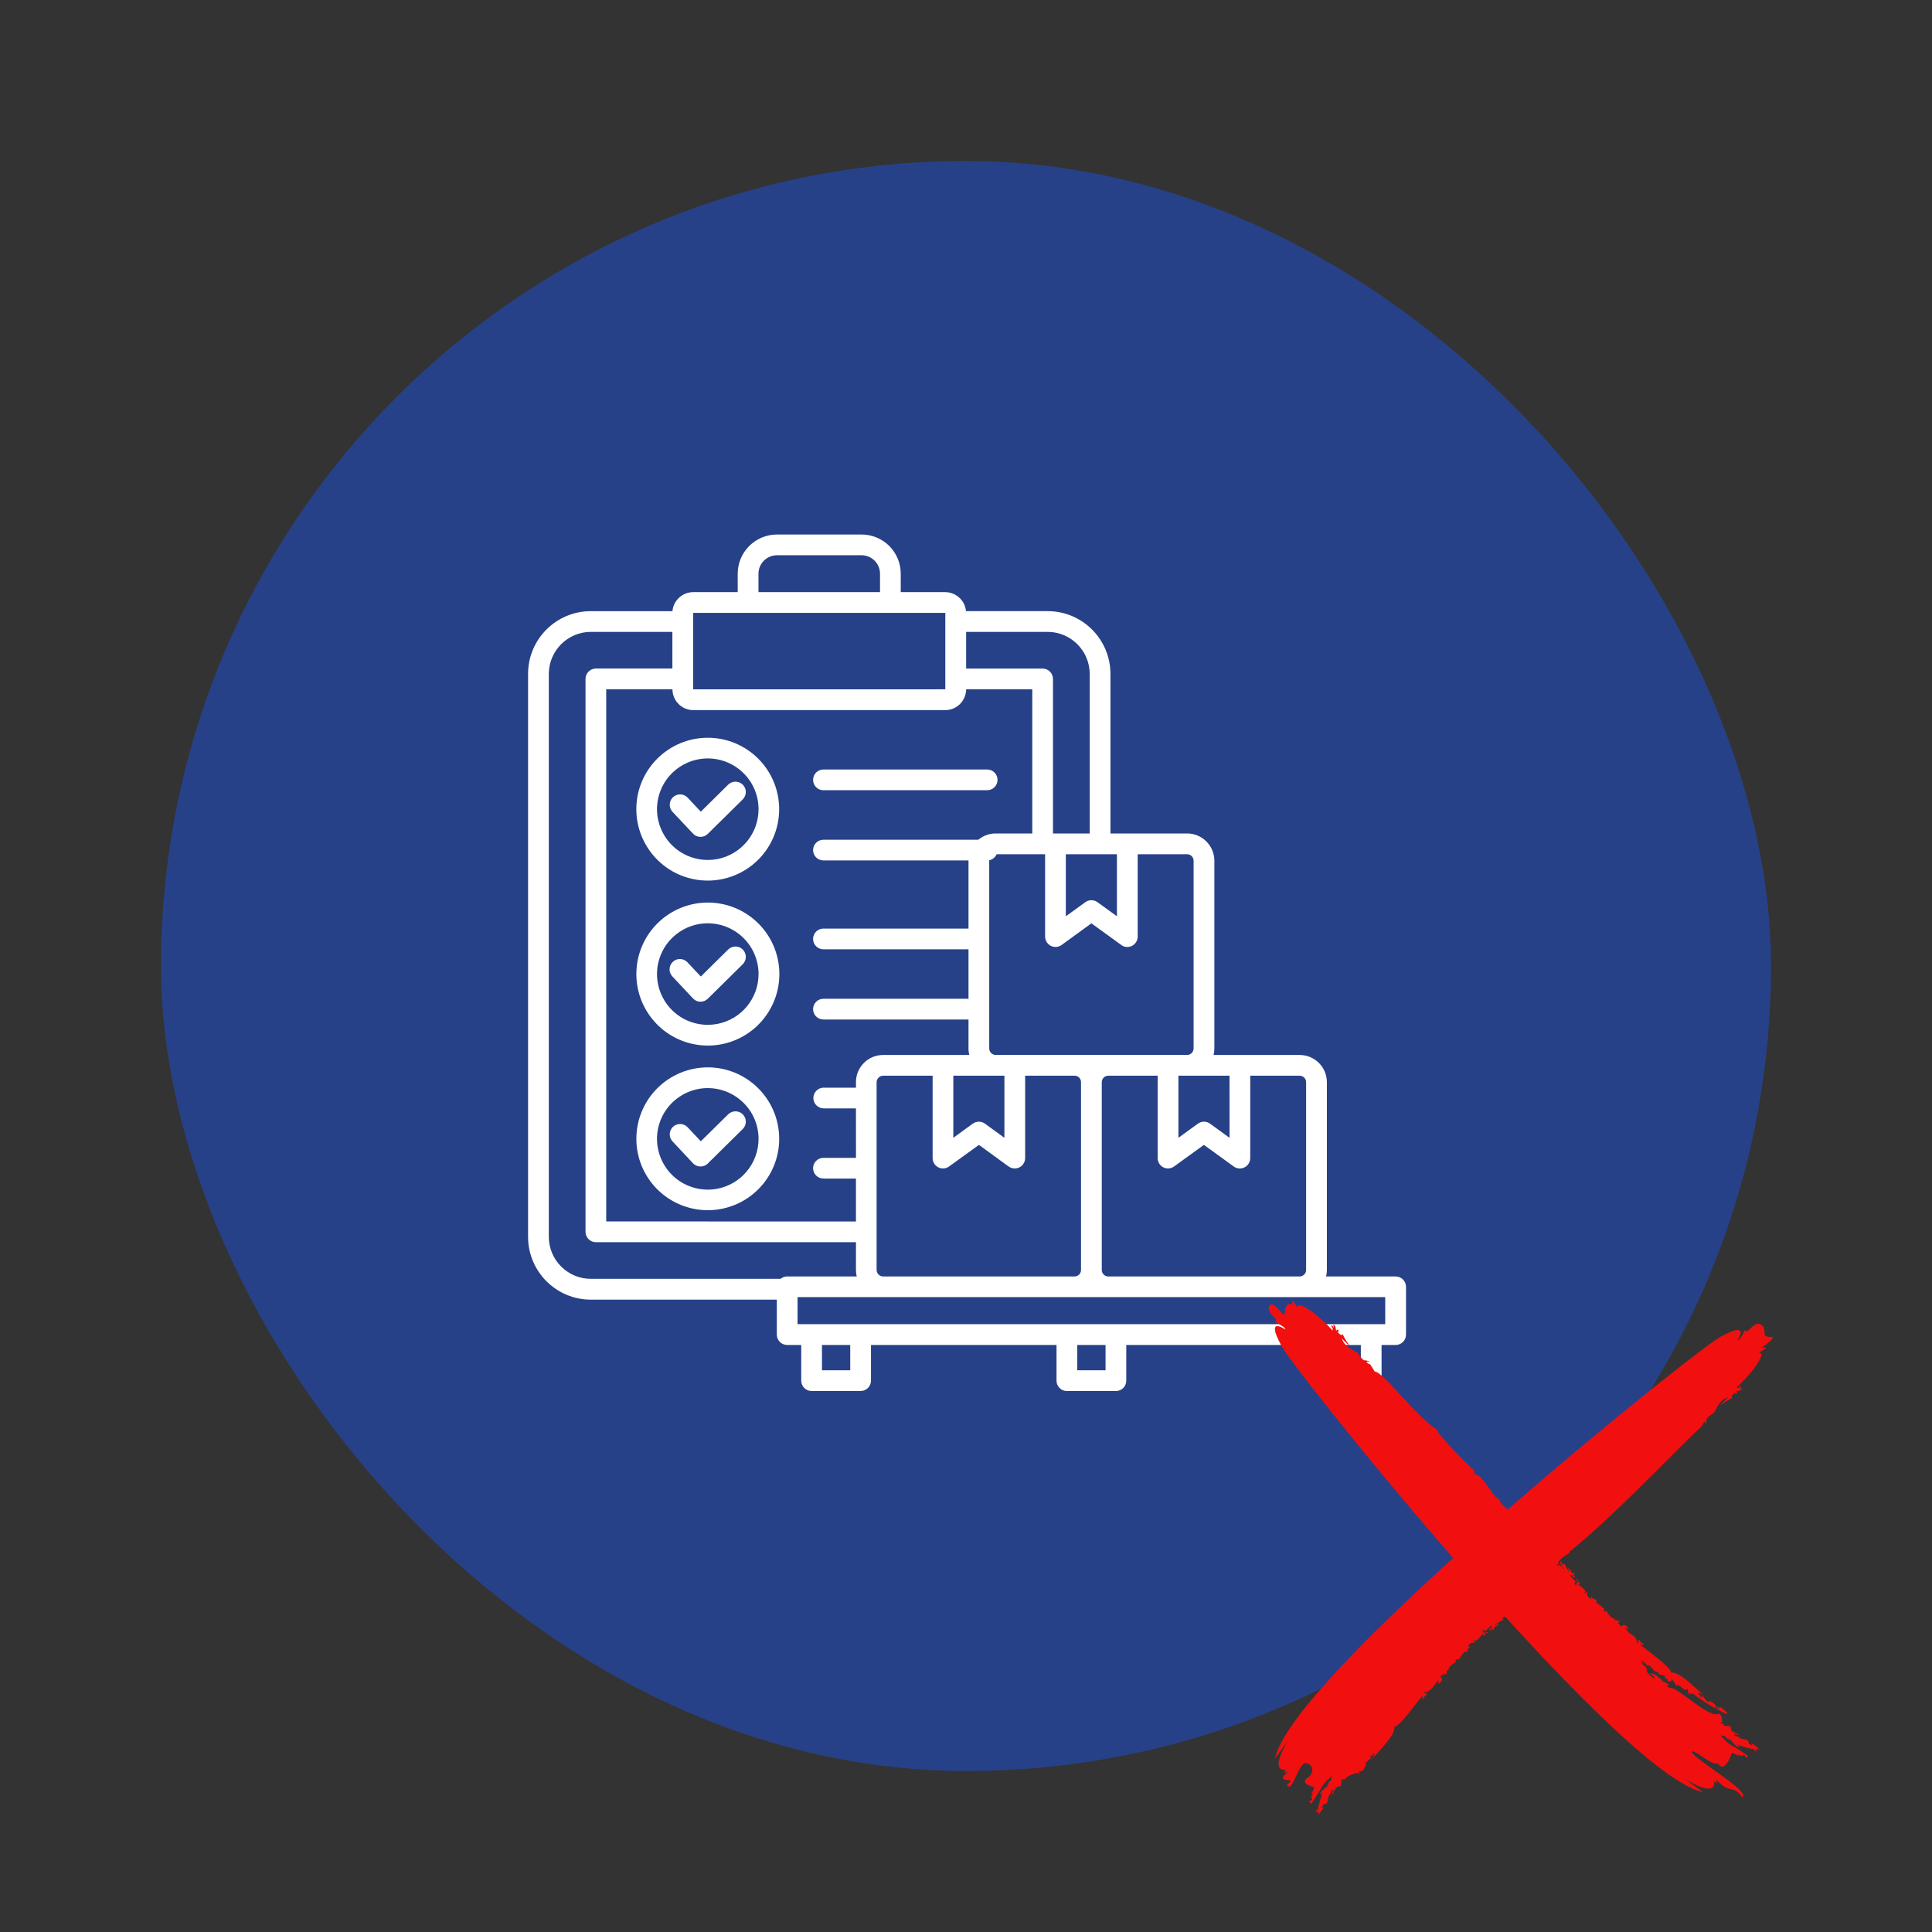
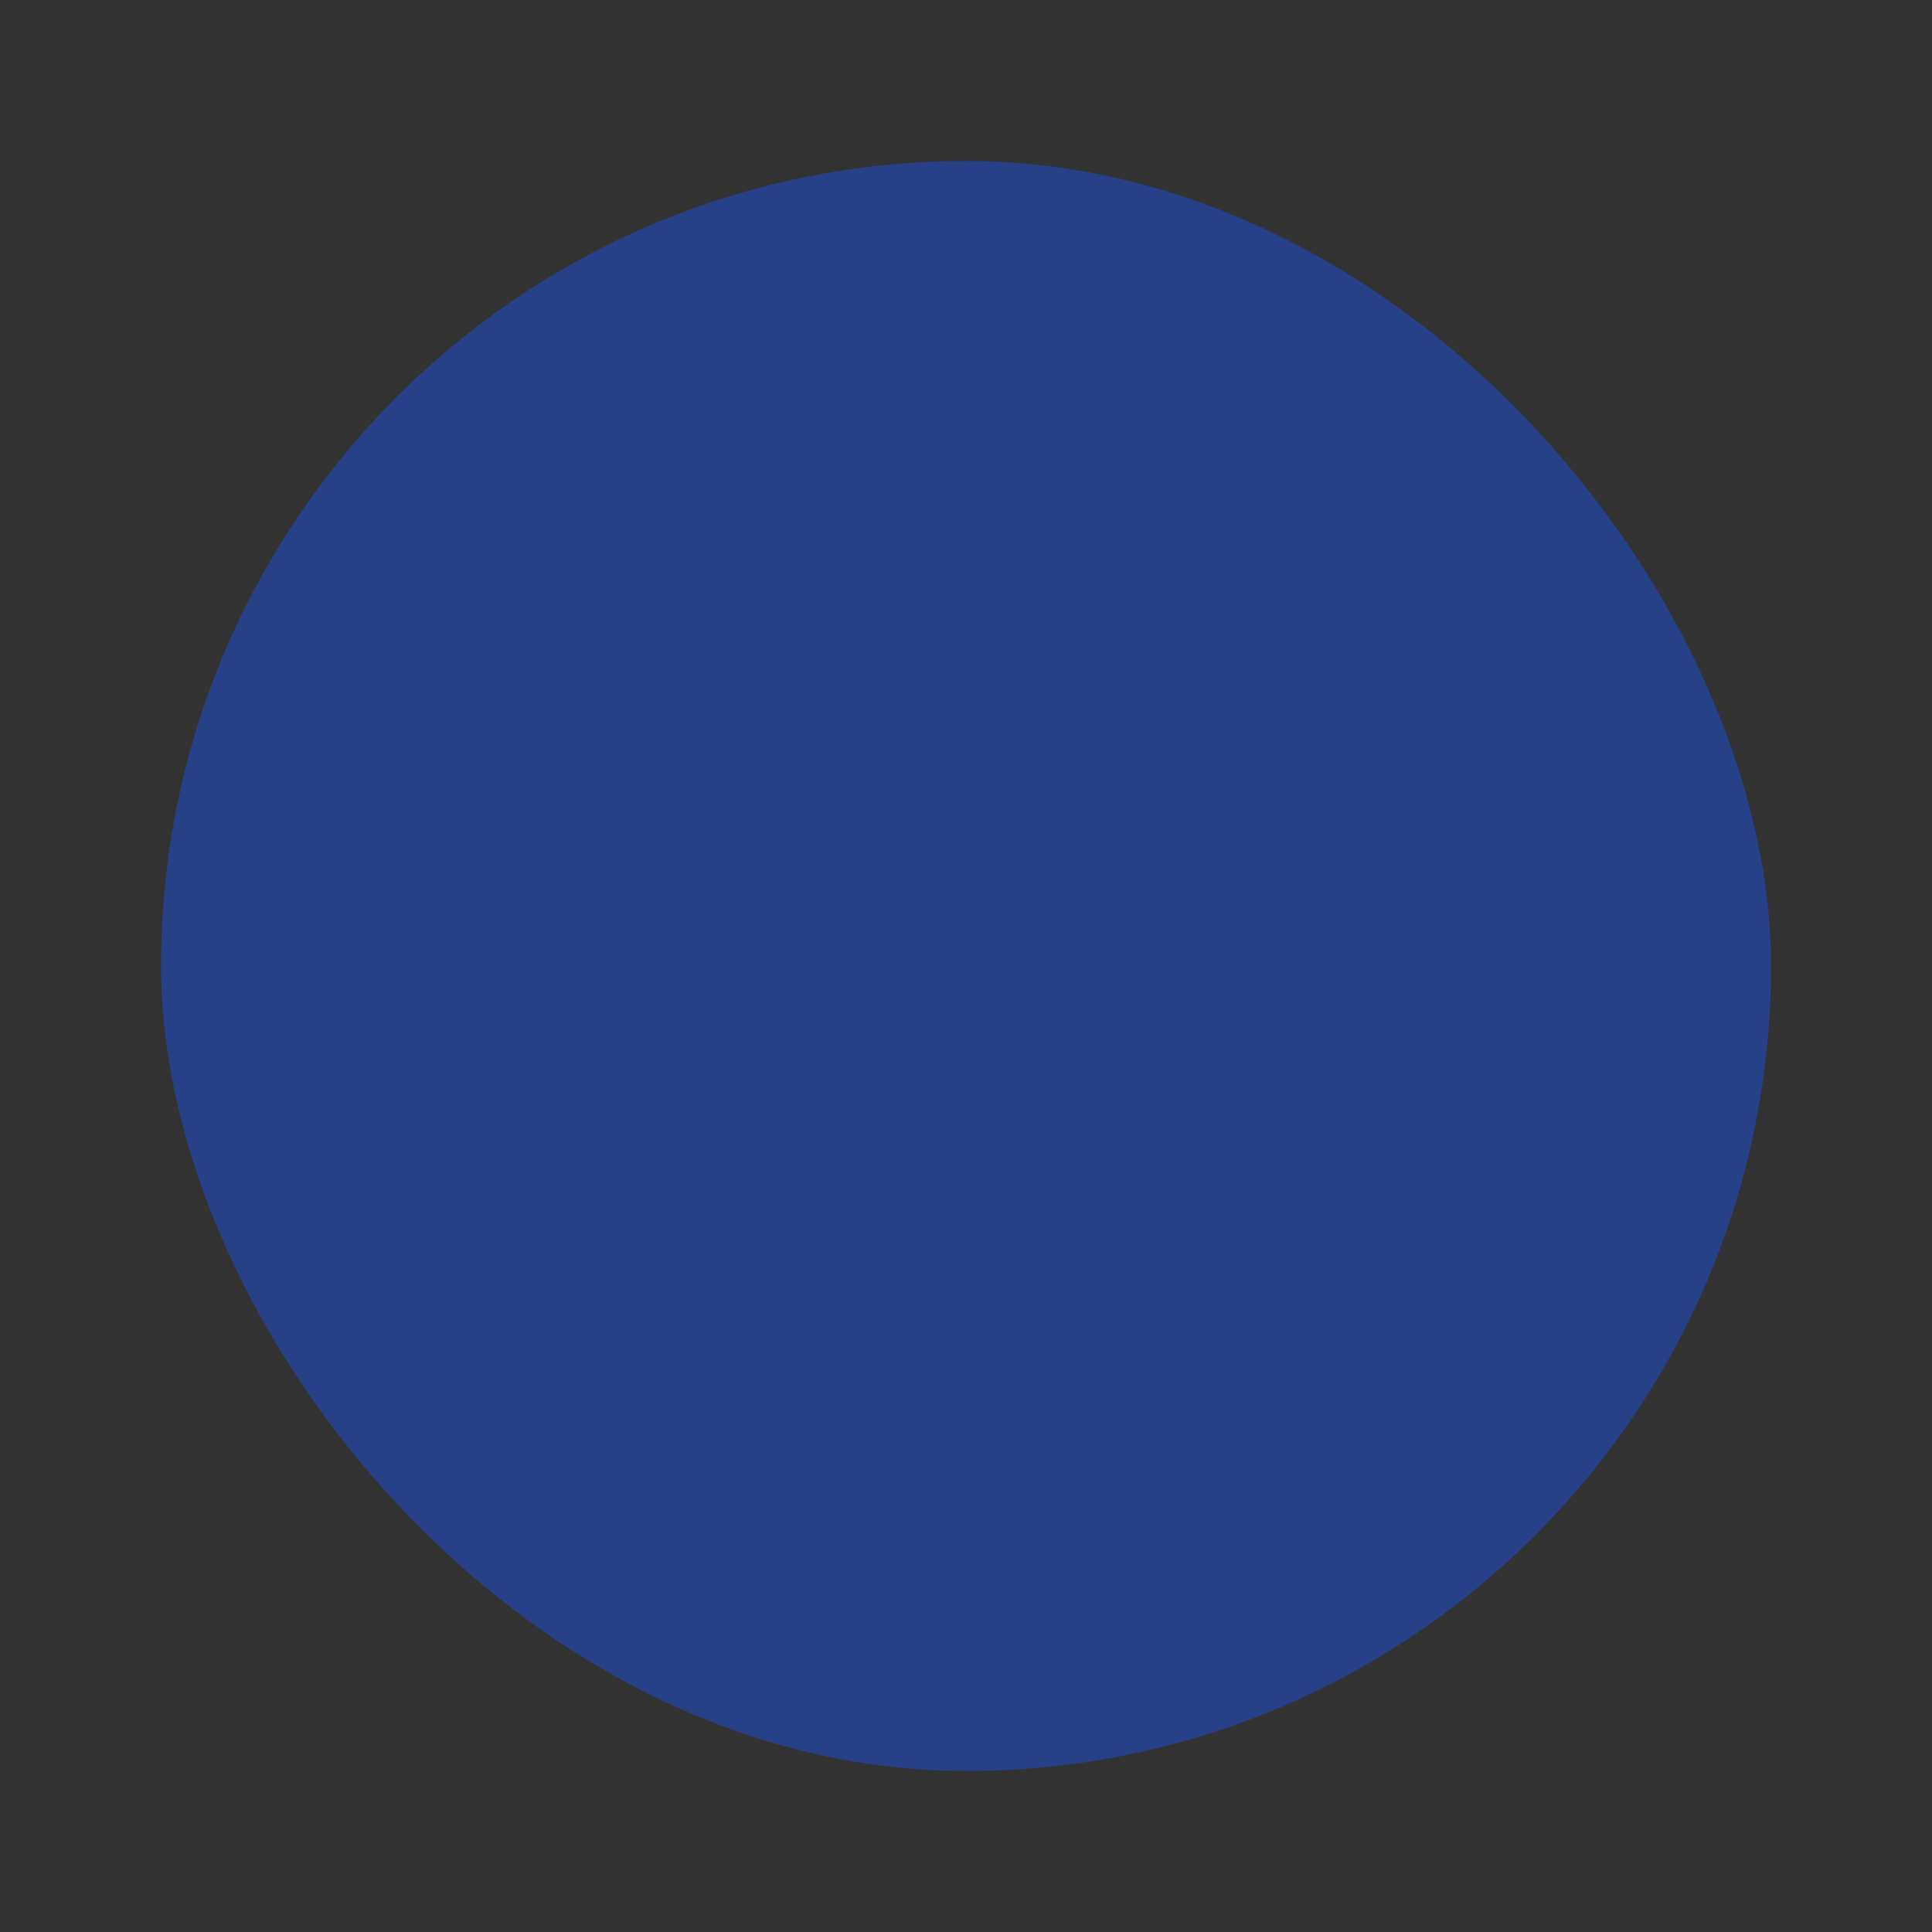
<svg xmlns="http://www.w3.org/2000/svg" width="300" height="300" viewBox="0 0 300 300" fill="none">
  <rect x="0" y="0" width="300" height="300" fill="#333333" stroke="none" />
  <rect x="25" y="25" width="250" height="250" rx="125" fill="#274188" />
-   <path d="M150.011 94.9H162.7C168.068 94.911 172.417 99.261 172.429 104.629V129.42H184.34C186.67 129.426 188.555 131.311 188.566 133.64V162.815C188.56 163.153 188.521 163.491 188.442 163.817H201.823C204.147 163.823 206.032 165.708 206.037 168.031V197.212C206.037 197.544 205.998 197.882 205.914 198.208H216.711C217.6 198.208 218.326 198.928 218.326 199.823V207.239C218.326 208.128 217.6 208.848 216.711 208.848H214.528V214.391C214.528 215.28 213.808 216 212.924 216H205.311C204.884 216 204.473 215.831 204.169 215.533C203.865 215.229 203.697 214.818 203.697 214.391V208.848H174.887V214.391C174.887 214.818 174.719 215.229 174.415 215.533C174.111 215.831 173.7 216 173.278 216H165.665C165.237 216 164.827 215.831 164.529 215.527C164.225 215.229 164.056 214.818 164.056 214.391V208.848H135.247V214.391C135.241 215.28 134.521 215.994 133.638 215.994H126.024C125.597 215.994 125.192 215.826 124.888 215.527C124.59 215.224 124.415 214.818 124.415 214.391V208.848H122.238C121.343 208.848 120.623 208.128 120.623 207.239V201.809H91.729C86.361 201.798 82.011 197.443 82 192.075V104.629C82.006 99.256 86.361 94.906 91.729 94.901H104.417C104.485 94.141 104.817 93.432 105.357 92.898C105.396 92.858 105.441 92.824 105.481 92.785H105.475C106.071 92.245 106.842 91.947 107.641 91.947H114.551V89.083C114.557 85.724 117.28 83.006 120.639 83H133.789C135.398 83 136.945 83.641 138.088 84.778C139.23 85.92 139.866 87.468 139.866 89.083V91.947H146.781C147.636 91.952 148.452 92.296 149.054 92.898H149.066C149.6 93.438 149.927 94.147 150 94.901L150.011 94.9ZM176.66 132.644V145.439C176.66 146.329 175.94 147.049 175.051 147.049C174.679 147.054 174.319 146.925 174.038 146.683L169.474 143.374L164.844 146.739C164.495 146.992 164.067 147.094 163.645 147.026C163.223 146.959 162.846 146.728 162.599 146.385C162.39 146.109 162.283 145.777 162.283 145.439V132.644H154.76C154.552 133.122 154.119 133.471 153.607 133.578V162.809C153.613 163.361 154.051 163.805 154.603 163.811H184.335C184.892 163.811 185.337 163.361 185.342 162.809V133.64C185.337 133.37 185.23 133.117 185.039 132.931C184.847 132.751 184.594 132.644 184.33 132.644L176.66 132.644ZM165.502 132.644V142.283L168.501 140.117V140.111C169.064 139.683 169.84 139.678 170.414 140.088L173.436 142.277V132.644L165.502 132.644ZM169.21 129.42V104.628C169.187 101.033 166.278 98.129 162.689 98.118H150.023V103.813H161.901H161.895C162.784 103.818 163.504 104.538 163.504 105.427V129.42L169.21 129.42ZM160.292 129.42V107.031H150.023C150.017 107.886 149.674 108.708 149.072 109.316C148.464 109.923 147.643 110.266 146.782 110.266H107.642C106.792 110.266 105.971 109.923 105.369 109.316C104.761 108.713 104.418 107.892 104.418 107.031H94.132V189.666L132.912 189.671V183.004H127.865C126.976 183.004 126.255 182.283 126.255 181.394C126.255 180.511 126.976 179.791 127.865 179.791H132.917L132.912 172.11H127.865C126.992 172.082 126.3 171.367 126.3 170.501C126.3 169.629 126.993 168.914 127.865 168.892H132.917V168.031H132.912C132.912 166.911 133.356 165.842 134.15 165.048C134.937 164.255 136.012 163.816 137.132 163.816H150.512H150.507C150.428 163.49 150.383 163.152 150.389 162.815V158.313L127.864 158.308C126.975 158.308 126.255 157.587 126.255 156.698C126.255 155.809 126.975 155.089 127.864 155.089H150.389V147.409H127.864C126.975 147.409 126.255 146.688 126.255 145.799C126.255 144.91 126.975 144.19 127.864 144.19H150.389V133.606H127.864C126.975 133.606 126.255 132.886 126.255 132.002C126.255 131.113 126.975 130.393 127.864 130.393H151.918C152.667 129.763 153.618 129.42 154.602 129.42L160.292 129.42ZM194.136 167.035V179.83C194.136 180.449 193.776 181.017 193.219 181.282C192.657 181.552 191.993 181.473 191.509 181.085L186.945 177.776L182.309 181.13C181.819 181.484 181.172 181.535 180.632 181.259C180.098 180.983 179.76 180.432 179.76 179.83V167.035H172.074C171.911 167.035 171.753 167.074 171.612 167.158L171.596 167.164C171.28 167.338 171.083 167.67 171.083 168.03V197.211C171.083 197.47 171.19 197.723 171.376 197.909C171.562 198.1 171.815 198.207 172.085 198.207H201.817C202.363 198.196 202.808 197.757 202.813 197.211V168.03C202.802 167.485 202.363 167.046 201.817 167.035L194.136 167.035ZM190.918 167.035H182.984V176.679L185.983 174.501C186.54 174.074 187.317 174.068 187.891 174.479L190.924 176.679L190.918 167.035ZM159.183 167.035V179.83C159.183 180.719 158.463 181.439 157.574 181.439C157.208 181.439 156.848 181.315 156.556 181.085L152.009 177.776L147.373 181.13C146.889 181.484 146.236 181.54 145.696 181.265C145.161 180.989 144.818 180.432 144.818 179.83V167.035H137.126C136.856 167.035 136.603 167.141 136.423 167.338C136.232 167.518 136.125 167.772 136.119 168.036V197.211C136.125 197.476 136.232 197.729 136.423 197.909C136.609 198.1 136.862 198.207 137.126 198.207H166.864C167.129 198.207 167.388 198.1 167.573 197.909C167.754 197.723 167.86 197.47 167.86 197.211V168.03C167.86 167.479 167.416 167.034 166.864 167.034L159.183 167.035ZM155.965 167.035H148.031V176.679L151.024 174.501C151.593 174.074 152.369 174.068 152.943 174.479L155.965 176.679V167.035ZM132.917 192.889H92.523C91.634 192.884 90.919 192.163 90.919 191.274V105.426C90.919 104.537 91.634 103.817 92.523 103.811H104.407V98.117H91.729C88.145 98.134 85.236 101.037 85.219 104.627V192.067C85.231 195.657 88.139 198.566 91.729 198.577H121.203C121.495 198.335 121.861 198.206 122.238 198.206H133.03C132.951 197.88 132.912 197.542 132.912 197.21L132.917 192.889ZM211.31 208.847H206.915V212.774H211.31V208.847ZM171.669 208.847H167.274V212.774H171.669V208.847ZM132.023 208.847H127.634V212.774H132.023V208.847ZM215.097 201.419H123.841V205.617H215.097V201.419ZM104.435 177.241C103.828 176.6 103.856 175.582 104.497 174.974C105.144 174.366 106.163 174.394 106.77 175.036L108.824 177.219L113.089 173.016C113.725 172.402 114.732 172.419 115.351 173.044C115.965 173.674 115.965 174.681 115.346 175.3L109.944 180.629V180.634C109.927 180.657 109.905 180.679 109.882 180.696C109.573 180.989 109.156 181.146 108.729 181.135C108.301 181.124 107.896 180.938 107.609 180.629L104.435 177.241ZM109.91 165.74C115.199 165.746 119.751 169.488 120.781 174.676C121.811 179.863 119.031 185.057 114.142 187.077C109.258 189.097 103.62 187.386 100.682 182.992C97.745 178.592 98.325 172.729 102.061 168.992C104.143 166.905 106.967 165.74 109.91 165.74ZM115.481 171.271C112.825 168.61 108.655 168.193 105.527 170.287C102.393 172.374 101.178 176.38 102.618 179.858C104.053 183.335 107.75 185.31 111.441 184.579C115.132 183.841 117.788 180.6 117.788 176.842C117.788 174.749 116.961 172.745 115.481 171.271ZM104.435 151.651C104.132 151.347 103.963 150.925 103.968 150.492C103.974 150.064 104.16 149.648 104.475 149.355C104.79 149.057 105.212 148.899 105.645 148.916C106.073 148.939 106.484 149.13 106.77 149.451L108.824 151.634L113.089 147.419V147.425C113.725 146.812 114.732 146.829 115.351 147.453C115.965 148.083 115.965 149.091 115.346 149.715L109.944 155.044L109.882 155.106C109.573 155.398 109.156 155.561 108.729 155.544C108.301 155.533 107.896 155.348 107.609 155.038L104.435 151.651ZM109.91 140.15C115.211 140.15 119.768 143.886 120.804 149.085C121.839 154.279 119.059 159.478 114.17 161.509C109.274 163.534 103.631 161.83 100.688 157.424C97.745 153.024 98.319 147.155 102.061 143.408C104.143 141.32 106.967 140.15 109.91 140.15ZM115.481 145.681C112.825 143.019 108.655 142.603 105.527 144.696C102.393 146.784 101.178 150.79 102.618 154.267C104.053 157.745 107.75 159.72 111.441 158.982C115.132 158.251 117.788 155.01 117.788 151.251C117.788 149.158 116.955 147.155 115.481 145.681ZM104.435 126.066C103.828 125.419 103.856 124.401 104.497 123.793C105.144 123.185 106.163 123.213 106.77 123.855L108.824 126.038L113.089 121.823C113.725 121.216 114.732 121.233 115.351 121.857C115.965 122.482 115.965 123.489 115.346 124.114L109.944 129.448C109.927 129.47 109.905 129.493 109.882 129.51C109.573 129.802 109.156 129.96 108.729 129.949C108.301 129.937 107.896 129.752 107.609 129.442L104.435 126.066ZM109.91 114.559C115.199 114.565 119.751 118.307 120.776 123.495C121.805 128.683 119.026 133.876 114.136 135.896C109.246 137.916 103.614 136.206 100.677 131.805C97.739 127.405 98.319 121.542 102.061 117.806C104.143 115.724 106.967 114.554 109.91 114.559ZM115.481 120.079C112.825 117.418 108.655 117.007 105.527 119.094C102.393 121.182 101.178 125.188 102.618 128.666C104.053 132.143 107.75 134.118 111.441 133.386C115.126 132.649 117.788 129.414 117.788 125.65C117.788 123.562 116.961 121.559 115.481 120.079ZM127.865 122.701V122.707C126.976 122.707 126.256 121.987 126.256 121.098C126.256 120.209 126.976 119.488 127.865 119.488H153.286C154.176 119.488 154.896 120.209 154.896 121.098C154.896 121.987 154.176 122.707 153.286 122.707L127.865 122.701ZM133.79 86.217H120.641C119.059 86.223 117.782 87.5 117.777 89.081V91.945H136.649V89.081C136.644 87.5 135.366 86.229 133.79 86.217ZM146.783 95.164H107.637V95.169V95.186V107.025V107.042H107.654L146.782 107.036C146.788 107.031 146.788 107.031 146.788 107.02V95.186C146.788 95.181 146.788 95.181 146.782 95.17H146.788C146.788 95.17 146.782 95.164 146.777 95.164L146.783 95.164Z" fill="white" />
-   <path d="M199.982 275.098C199.557 275.082 199.058 275.72 199.678 274.795C197.369 275.054 199.107 271.747 200.102 270.136C199.684 270.735 199.009 271.68 197.977 273.081C199.173 267.357 211.607 254.652 225.642 241.926C211.281 225.413 198.776 209.376 198.832 208.671C198.832 208.671 196.457 204.498 199.578 206.425C199.759 206.13 197.587 205.078 197.96 205.181C198.814 204.919 196.61 203.96 197.062 202.865C197.891 201.44 199.57 205.562 199.519 203.539C199.499 202.8 200.308 202.006 200.71 202.737C200.502 201.21 200.997 202.422 201.532 203.108C201.299 201.566 205.245 204.628 206.898 206.588C207.18 206.083 206.178 205.679 206.963 205.902C207.196 206.527 207.081 205.875 207.043 205.664C207.35 205.769 207.438 206.251 207.457 206.629C207.79 206.397 207.806 206.319 207.871 206.83C207.27 206.356 208.375 207.796 208.451 207.139C209.425 209.075 210.482 209.916 208.358 207.839C208.992 209.657 210.863 209.692 210.983 210.365C212.19 211.855 211.552 210.819 212.798 211.512C211.39 211.116 212.97 212.15 212.675 211.76C212.347 211.205 213.33 212.735 213.465 212.97C214.825 213.008 219.982 220.12 223.215 222.027C222.855 222.054 224.512 223.911 226.156 225.616C226.178 225.63 226.2 225.648 226.226 225.669C226.224 225.674 226.223 225.678 226.221 225.683C227.577 227.086 228.906 228.368 229.068 228.412C228.121 228.579 229.41 228.461 228.913 229.039C229.807 228.336 231.975 232.551 232.482 232.678C232.055 232.094 232.638 232.615 232.801 232.879C233.02 233.46 233.556 233.939 234.124 234.391C250.688 219.948 266.83 207.335 267.537 207.391C267.537 207.391 271.706 205.014 269.781 208.139C270.076 208.32 271.126 206.146 271.024 206.52C271.286 207.373 272.244 205.168 273.338 205.62C274.761 206.45 273.066 207.655 275.088 207.603C275.826 207.583 274.196 208.869 273.466 209.272C274.992 209.063 273.78 209.559 273.095 210.095C274.636 209.86 271.577 213.811 269.618 215.465C270.122 215.747 270.526 214.744 270.303 215.53C269.679 215.764 270.33 215.648 270.541 215.61C270.437 215.917 269.955 216.006 269.577 216.024C269.809 216.358 269.887 216.374 269.376 216.44C269.85 215.837 268.412 216.943 269.068 217.019C267.134 217.994 266.293 219.052 268.369 216.926C266.552 217.561 266.517 219.434 265.844 219.554C264.356 220.762 265.391 220.124 264.699 221.37C265.095 219.961 264.061 221.543 264.451 221.247C263.796 221.866 263.085 222.555 262.328 223.3C262.307 223.378 262.236 223.449 262.19 223.435C262.14 223.485 262.089 223.535 262.039 223.585C262.001 223.683 261.926 223.753 261.819 223.801C261.782 223.838 261.743 223.876 261.705 223.914C261.685 223.971 261.627 224.031 261.552 224.065C260.208 225.396 258.741 226.868 257.205 228.4C257.21 228.399 257.213 228.397 257.218 228.396C257.189 228.542 257.115 228.647 256.94 228.667C256.986 228.646 257.014 228.607 257.038 228.566C256.058 229.543 255.052 230.542 254.032 231.542C253.997 231.595 253.959 231.646 253.897 231.674C250.404 235.098 246.766 238.52 243.552 241.073C244.136 240.645 243.615 241.229 243.351 241.392C242.825 241.591 242.383 242.049 241.97 242.557C242.005 242.594 242.043 242.629 242.081 242.662C242.034 242.623 241.994 242.594 241.958 242.57C241.943 242.589 241.927 242.608 241.912 242.627C241.954 242.663 242.011 242.705 242.085 242.753C241.985 242.846 242.097 243.19 242.135 242.89C242.182 243.389 241.87 242.691 241.736 242.916C242.188 243.601 242.165 242.586 242.327 243.216C242.58 242.895 242.452 243.648 242.883 243.643C241.949 242.699 242.182 241.754 242.679 243.096C242.851 241.973 243.448 244.365 243.791 243.995C242.946 243.194 244.048 243.499 244.03 244.32C244.217 243.961 244.914 244.689 244.389 244.379C243.984 245.058 244.939 244.244 244.417 244.965C244.861 245.629 243.649 244.005 244.087 244.591C243.089 244.376 245.464 246.008 244.494 245.644C244.537 245.831 244.543 246.18 244.793 246.286C244.714 246.08 244.646 245.606 245.126 245.803C244.978 245.64 244.51 245.073 245.095 245.171C244.487 245.441 245.709 245.772 245.223 245.987C244.438 245.682 246.003 246.548 246.223 247.14C245.6 247.212 246.774 247.784 246.186 247.274C246.556 246.876 246.456 247.748 246.531 247.868C247.665 249.03 246.539 247.163 247.543 248.437C247.44 247.87 248.251 248.831 247.785 248.804C247.822 248.837 249.669 250.093 249.014 249.906C249.094 250.421 249.203 250.226 249.564 250.14C249.374 250.36 250.422 251.53 250.739 251.303C250.41 251.77 251.953 251.534 251.317 251.737C251.711 252.246 251.057 251.555 251.308 252.228C251.639 251.881 251.332 252.407 251.781 252.589C252.183 251.884 252.832 252.825 252.823 252.817C252.693 253.228 252.084 252.352 252.488 253.083C252.636 253.14 252.51 252.939 252.658 252.995C252.704 253.617 253.429 253.71 253.858 254.208C253.858 254.208 253.861 254.207 253.863 254.207C253.866 254.211 253.867 254.217 253.869 254.221C254.053 254.441 254.18 254.737 254.169 255.189C254.661 255.014 253.923 254.675 254.382 254.562C254.14 254.67 254.631 255.056 254.479 254.651C254.628 254.616 254.551 254.831 254.713 254.782C254.454 255.09 255.787 255.293 254.991 255.404C253.402 254.714 259.42 258.609 259.509 259.725C260.744 259.57 262.775 261.692 264.625 263.283C264.377 263.085 263.227 262.44 263.952 262.93C263.787 263.043 263.669 262.652 263.755 263.121C264.161 262.923 263.845 263.564 264.225 263.622C264 262.821 264.656 263.683 265.262 264.351C265.061 263.688 266.828 264.849 266.382 265.025C266.381 265.427 267.471 265.42 266.673 265.175C266.421 264.537 266.961 265.436 267.195 265.083C270.84 267.999 263.866 264.008 263.016 263.049C262.819 263.066 262.255 262.899 262.163 262.908C262.234 263.115 262.629 262.917 262.373 263.167C261.948 263.003 262.254 262.092 261.865 262.297C261.678 262.925 260.304 260.892 260.436 261.918C260.433 261.961 259.267 260.021 259.667 261.104C259.11 260.597 259.687 261.427 259.21 261.034C259.101 261.381 258.804 260.736 258.844 260.555C258.58 260.871 258.494 260.64 258.548 260.294C258.416 260.105 256.999 259.969 257.637 259.784C257.431 259.667 257.127 259.509 256.945 259.487C257.553 260.168 256.161 258.747 256.171 258.523C256.017 259.323 255.993 258.055 255.917 258.663C255.542 258.584 255.158 257.58 254.828 258.003C254.847 258.189 254.996 258.155 255.006 258.002C255.482 258.774 254.949 258.022 254.903 258.318C256.805 259.721 254.548 258.966 256.843 260.611C257.074 260.478 256.491 260.016 256.194 259.819C256.866 259.811 257.418 260.276 257.826 260.682C257.882 260.701 257.936 260.747 257.978 260.838C258.315 261.185 258.528 261.424 258.598 261.147C258.729 261.384 259.6 261.868 258.884 261.672C258.847 261.886 259.046 262.331 259.045 261.889C259.278 261.916 259.139 262.051 259.223 262.239C259.631 261.092 265.415 267.058 266.906 266.089C267.83 266.638 266.916 267.169 267.696 267.399C267.581 267.445 266.608 267.256 267.205 267.4C267.271 267.957 267.685 267.349 267.701 267.982C269.381 268.037 268.374 268.083 268.946 268.705C268.941 268.957 268.557 268.619 268.942 268.928C269.157 268.476 269.275 269.342 269.938 269.218C270.158 269.866 268.211 268.502 269.53 269.443C268.754 269.228 269.689 269.758 269.921 269.622C270.259 270.37 271.67 269.666 271.55 270.911C271.701 270.684 271.746 270.911 271.965 270.943C272.071 271.499 272.181 270.845 271.877 270.733C272.376 270.739 273.73 272.08 272.896 271.529C272.61 271.621 272.46 271.906 272.818 271.808C272.805 272.109 272.076 271.673 272.486 271.585C271.3 271.679 268.101 270.095 270.105 271.083C269.877 271.812 268.662 270.035 268.483 269.872C268.901 270.707 267.917 269.442 268.072 270.096C267.845 269.296 267.893 269.689 267.147 269.473C269.027 271.461 268.195 270.407 271.407 272.629C271.351 272.978 270.904 273.096 271.009 272.682C270.388 272.145 270.975 273.125 269.762 272.341C270.344 273.044 269.42 272.263 268.893 272.176C268.651 273.099 267.701 275.298 266.795 273.837C265.724 274.238 262.743 271.267 262.729 272.1C263.361 273.333 271.964 278.261 270.523 279.063C269.041 276.991 268.656 278.745 266.476 276.288C266.46 276.714 267.099 277.212 266.174 276.591C266.432 278.903 263.128 277.163 261.519 276.168C262.117 276.586 263.062 277.262 264.461 278.294C258.798 277.109 246.294 264.891 233.703 251.011C233.602 251.084 233.422 251.176 233.144 251.279C234.265 251.451 231.875 252.049 232.245 252.392C233.045 251.546 232.74 252.649 231.921 252.631C232.279 252.818 231.552 253.516 231.862 252.99C231.184 252.586 231.997 253.541 231.276 253.018C230.613 253.463 232.236 252.249 231.65 252.688C231.865 251.689 230.234 254.067 230.598 253.096C229.366 253.417 230.682 253.075 230.439 253.728C230.603 253.58 231.168 253.112 231.07 253.697C230.801 253.089 230.47 254.312 230.255 253.825C230.56 253.04 229.695 254.606 229.103 254.826C229.032 254.202 228.46 255.378 228.97 254.789C229.368 255.159 228.497 255.059 228.376 255.134C227.215 256.269 229.081 255.143 227.808 256.147C228.374 256.044 227.414 256.856 227.441 256.39C227.407 256.427 226.153 258.275 226.339 257.62C225.826 257.699 226.02 257.808 226.106 258.17C225.886 257.981 224.717 259.029 224.944 259.346C224.478 259.017 224.713 260.561 224.51 259.924C224.002 260.319 224.692 259.665 224.02 259.916C224.366 260.248 223.841 259.939 223.66 260.39C224.364 260.792 223.423 261.441 223.432 261.432C223.021 261.302 223.895 260.692 223.165 261.096C222.965 261.275 222.655 261.986 222.034 262.426C222.04 262.44 222.043 262.455 222.043 262.473C222.02 262.491 221.979 262.494 221.932 262.495C221.69 262.647 221.404 262.755 221.062 262.779C221.237 263.272 221.575 262.533 221.688 262.993C221.579 262.75 221.194 263.242 221.6 263.089C221.634 263.238 221.419 263.162 221.468 263.324C221.16 263.064 220.958 264.399 220.847 263.602C221.537 262.011 217.645 268.035 216.529 268.124C216.684 269.36 214.565 271.394 212.975 273.244C213.173 272.997 213.817 271.846 213.328 272.571C213.215 272.406 213.605 272.288 213.137 272.374C213.334 272.781 212.695 272.464 212.636 272.845C213.436 272.619 212.576 273.276 211.907 273.882C212.57 273.682 211.41 275.451 211.235 275.003C210.833 275.002 210.84 276.093 211.085 275.295C211.722 275.042 209.093 275.537 208.863 276.318C208.817 276.204 208.913 276.308 208.281 276.324C208.226 278.005 208.18 276.997 207.558 277.57C207.306 277.565 207.644 277.18 207.335 277.565C207.787 277.782 206.921 277.9 207.046 278.562C206.398 278.784 207.761 276.835 206.821 278.154C207.035 277.378 206.506 278.313 206.642 278.546C205.894 278.884 206.597 280.297 205.354 280.177C205.581 280.327 205.354 280.372 205.322 280.591C204.767 280.698 205.42 280.808 205.532 280.503C205.526 281.003 204.185 282.358 204.737 281.523C204.644 281.238 204.359 281.087 204.457 281.446C204.157 281.433 204.593 280.703 204.68 281.112C204.587 279.926 206.17 276.724 205.182 278.73C204.454 278.503 206.229 277.286 206.392 277.107C205.558 277.525 206.822 276.539 206.169 276.695C206.968 276.468 206.574 276.516 206.79 275.769C204.804 277.651 205.857 276.819 203.638 280.034C203.288 279.977 203.17 279.53 203.585 279.635C204.121 279.013 203.142 279.6 203.925 278.386C203.223 278.97 204.003 278.045 204.09 277.517C203.168 277.275 201.809 276.802 203.269 275.895C204.386 274.744 203.444 273.771 202.612 273.758C201.379 274.39 200.621 278.578 199.82 277.136C201.891 275.652 197.527 277.28 199.982 275.098Z" fill="#F20F10" />
</svg>